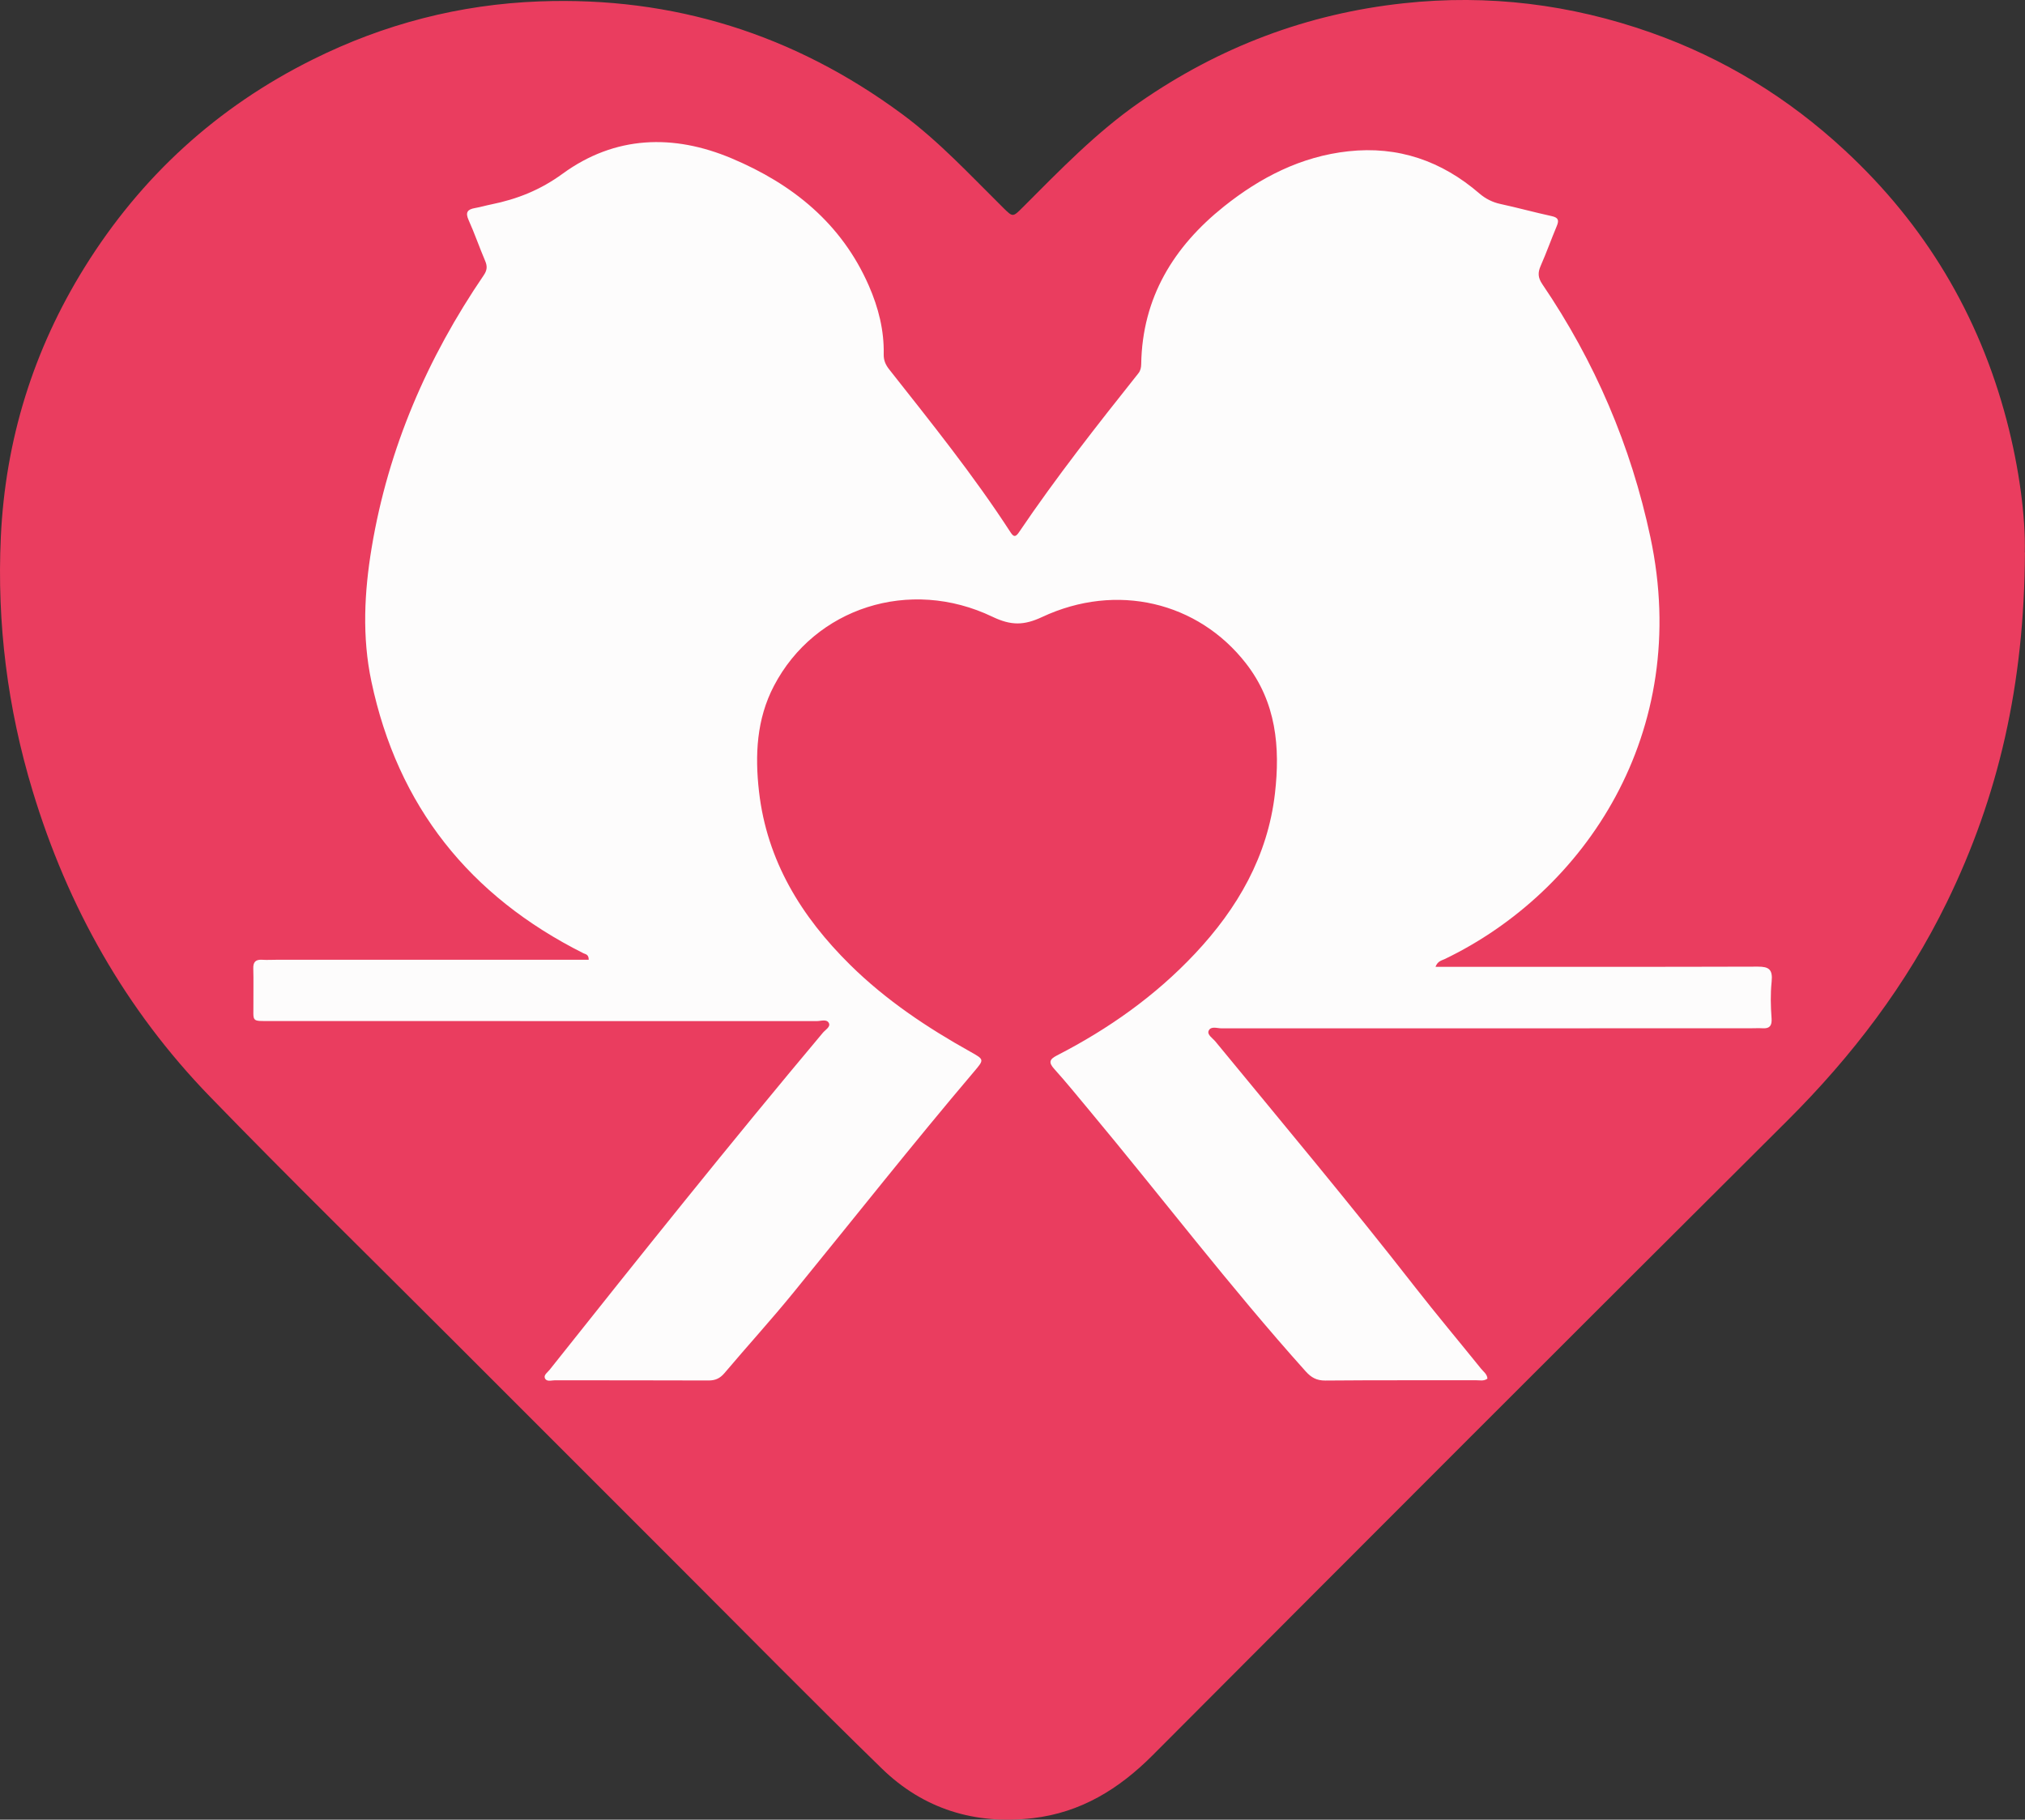
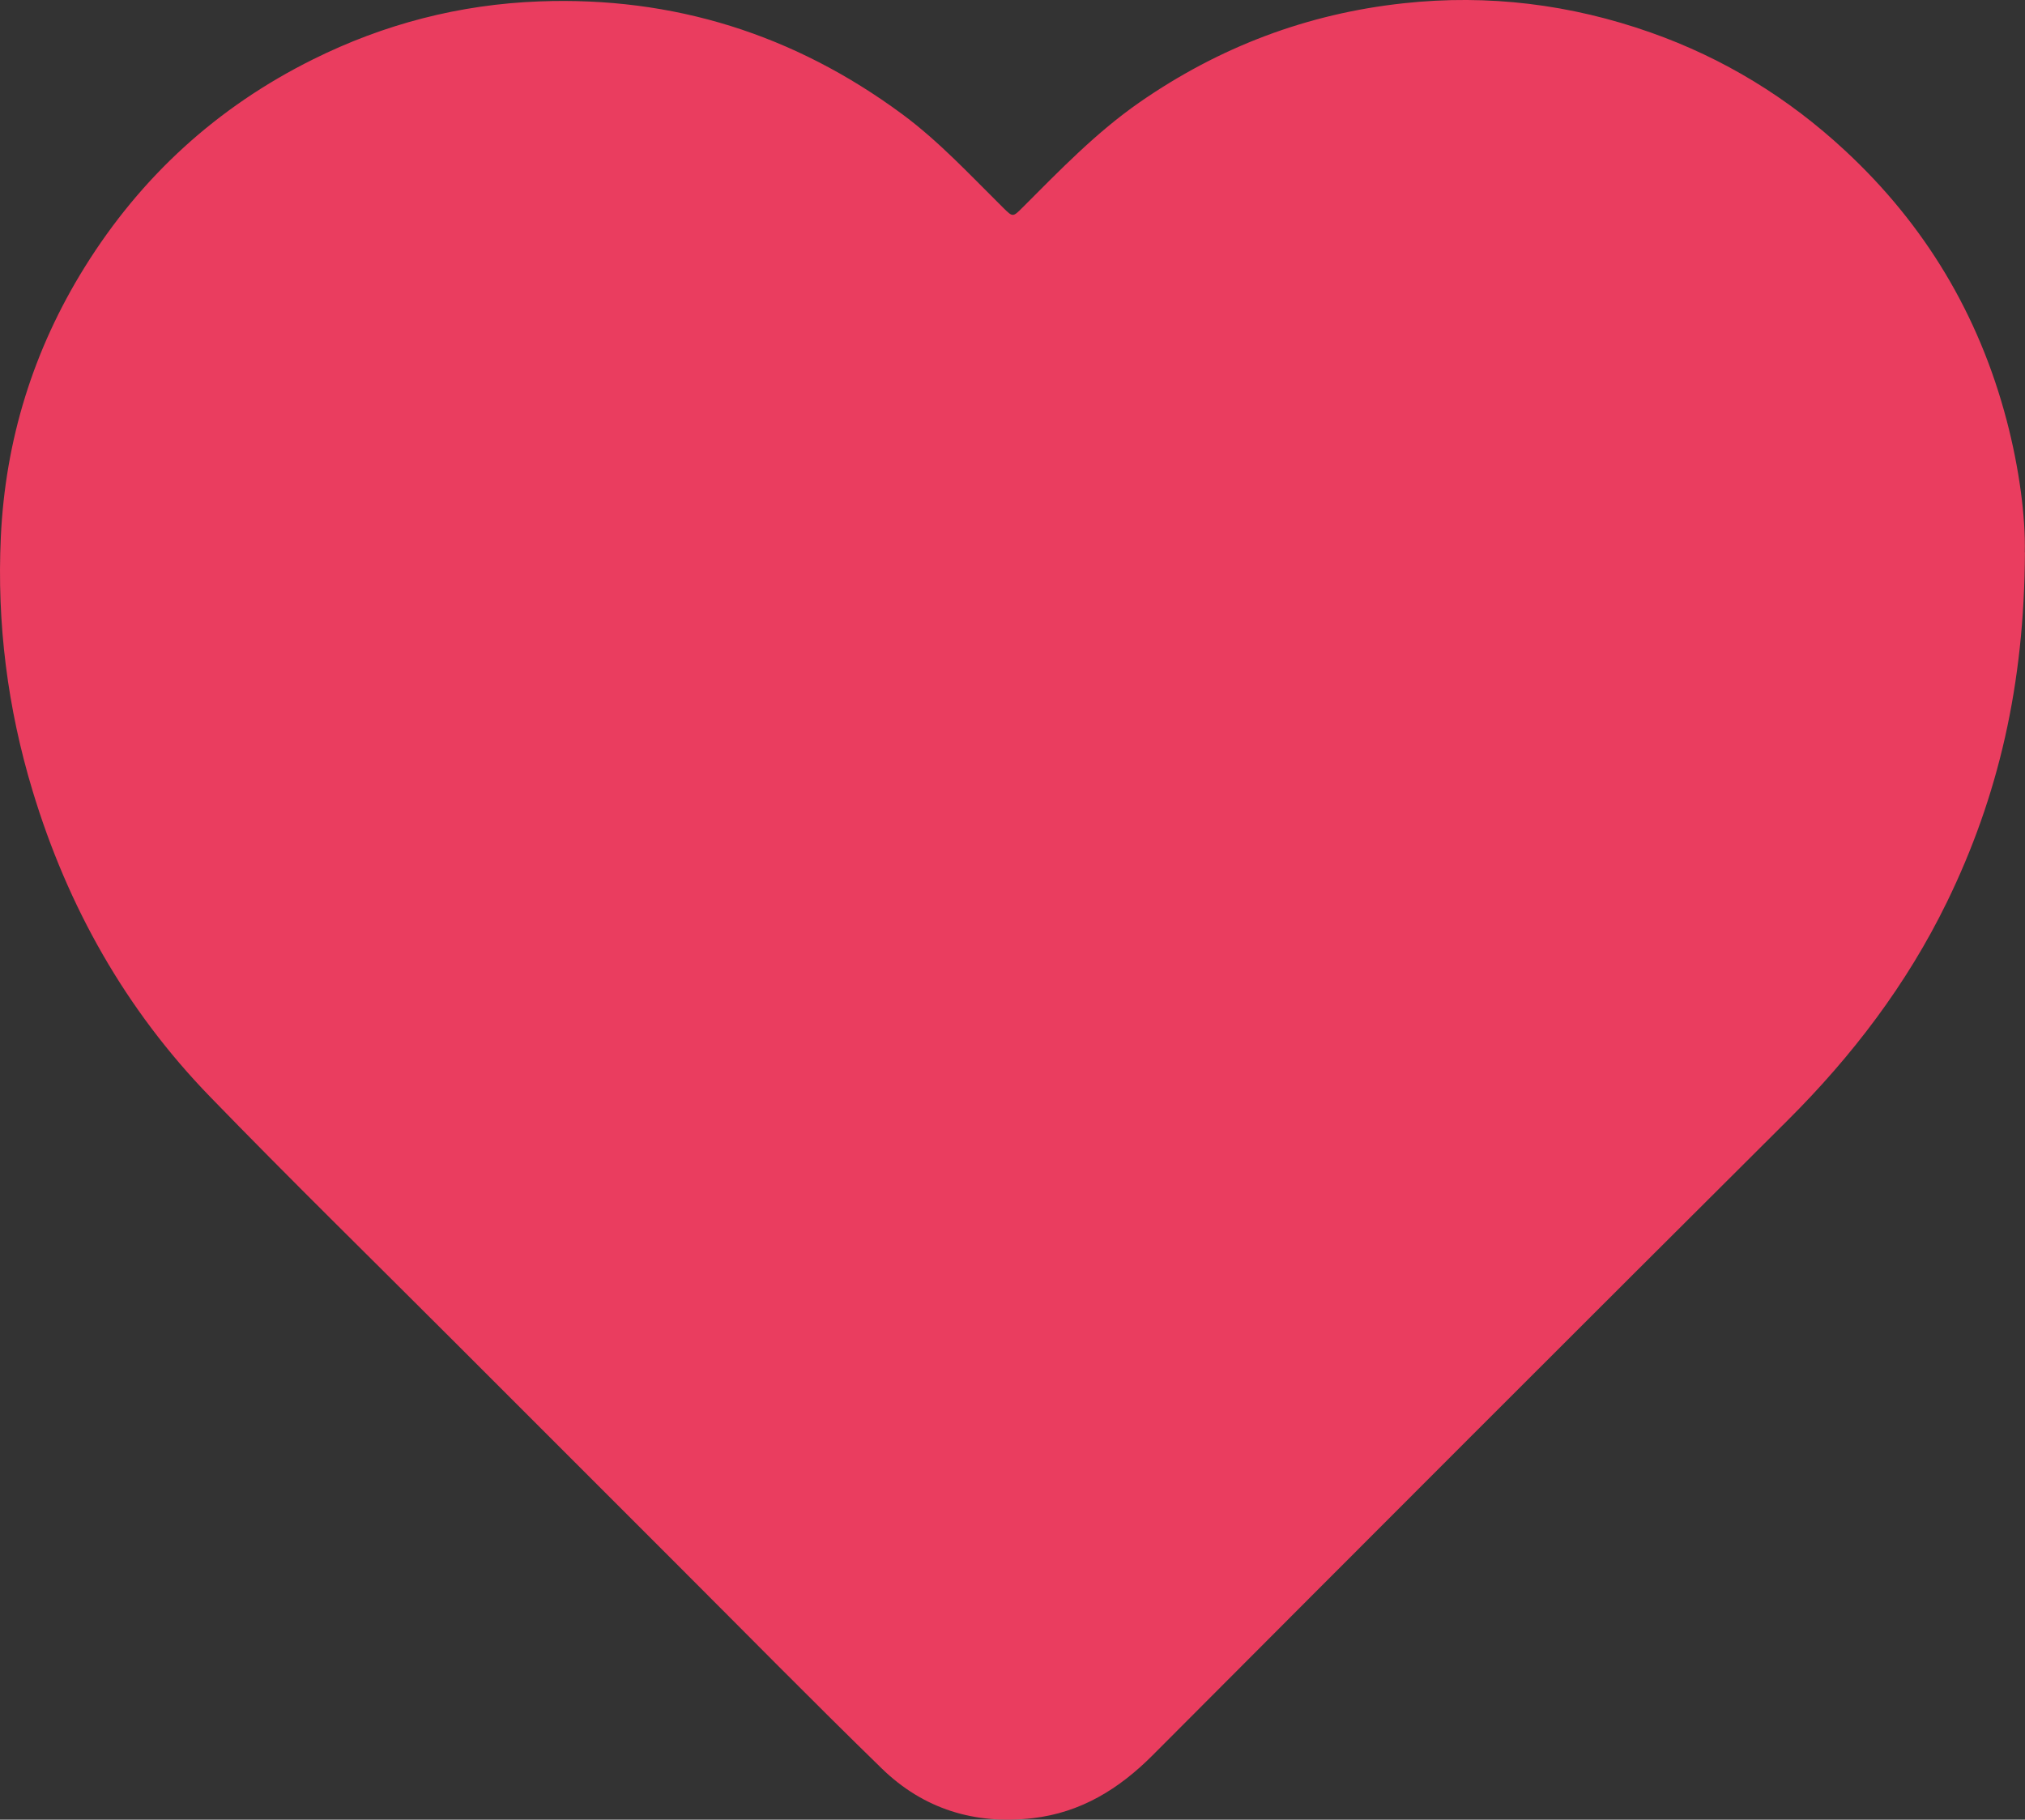
<svg xmlns="http://www.w3.org/2000/svg" id="Calque_2" viewBox="0 0 318.58 286.29">
  <rect x="0" y="0" width="318.58" height="286.29" fill="#333333" stroke="none" />
  <defs>
    <style>.cls-1{fill:#ea3d5f;}.cls-2{fill:#fdfcfc;}</style>
  </defs>
  <g id="Calque_1-2">
    <path class="cls-1" d="M318.57,86.9c-.09,20.82-4.17,38.42-12.29,55.06-6.3,12.91-14.87,24.17-25.05,34.31-33.37,33.23-66.65,66.54-99.89,99.88-5.3,5.32-11.31,9.02-18.84,9.9-9.11,1.06-17.21-1.42-23.77-7.81-10.89-10.6-21.54-21.44-32.29-32.18-11.72-11.72-23.45-23.44-35.16-35.16-12.77-12.78-25.7-25.42-38.27-38.39-13.25-13.67-22.37-29.86-27.88-48.08C1.18,111.39-.5,98.06,.13,84.49c.71-15.25,5.1-29.43,13.17-42.42,8.88-14.29,20.87-25.24,35.93-32.72C60.44,3.77,72.33,.69,84.87,.22c21.07-.79,40.05,5.19,57,17.69,5.87,4.33,10.79,9.67,15.94,14.76,1.53,1.51,1.52,1.52,3.06-.02,5.84-5.84,11.56-11.79,18.39-16.54,12.55-8.71,26.37-13.96,41.59-15.6,13.32-1.44,26.27,.17,38.86,4.61,11.46,4.04,21.62,10.27,30.53,18.54,12.6,11.68,21.08,25.84,25.45,42.45,1.99,7.56,2.99,15.25,2.86,20.79Z" />
-     <path class="cls-2" d="M225.81,152.11c.81,0,1.44,0,2.07,0,16.23,0,32.45,.02,48.68-.03,1.71,0,2.36,.42,2.16,2.37s-.15,3.86-.01,5.78c.08,1.12-.3,1.6-1.33,1.55-.69-.04-1.39,0-2.09,0-27.7,0-55.4,0-83.1,.01-.7,0-1.7-.4-2.04,.38-.27,.62,.61,1.15,1.04,1.66,10.56,12.84,21.23,25.58,31.45,38.69,3.38,4.33,6.92,8.54,10.37,12.82,.38,.47,.96,.85,1,1.56,0,0,0,0,0,0-.59,.44-1.25,.24-1.86,.25-7.88,.02-15.76-.02-23.64,.05-1.37,.01-2.22-.47-3.1-1.45-11.92-13.29-22.72-27.5-34.15-41.2-1.78-2.13-3.53-4.3-5.39-6.36-.94-1.04-.77-1.53,.42-2.14,8.1-4.16,15.45-9.35,21.71-16.01,6.71-7.14,11.44-15.33,12.58-25.2,.84-7.29,.21-14.34-4.56-20.47-7.53-9.67-20.34-12.78-32.06-7.3-2.88,1.35-4.9,1.36-7.81-.03-13.05-6.26-27.97-1.41-34.39,10.87-2.74,5.24-3,10.9-2.35,16.61,1.25,10.92,6.66,19.7,14.34,27.28,5.61,5.54,12.1,9.87,18.95,13.69,2.14,1.2,2.15,1.21,.6,3.04-9.71,11.44-19,23.22-28.48,34.84-3.51,4.31-7.26,8.42-10.85,12.67-.71,.83-1.44,1.16-2.53,1.15-8.05-.04-16.11-.01-24.16-.03-.54,0-1.3,.29-1.56-.35-.2-.49,.43-.9,.74-1.29,14.16-17.82,28.37-35.61,43-53.04,.39-.46,1.23-.92,.95-1.51-.33-.69-1.25-.32-1.91-.32-28.63-.01-57.25-.01-85.88-.01-3.2,0-2.72,.19-2.75-2.84-.02-1.8,.04-3.59-.02-5.39-.04-1.06,.37-1.48,1.41-1.41,.75,.05,1.51,0,2.26,0,15.59,0,31.18,0,46.77,0,.78,0,1.55,0,2.33,0,.01-.86-.51-.87-.82-1.02-17.9-8.98-29.22-23.11-33.37-42.77-1.48-7-1.12-14.07,.05-21.08,2.61-15.62,8.75-29.81,17.64-42.85,.52-.77,.57-1.39,.21-2.23-.91-2.13-1.66-4.33-2.61-6.44-.55-1.23-.14-1.68,1.02-1.88,.85-.15,1.69-.4,2.54-.57,4.09-.83,7.73-2.27,11.25-4.84,8.21-5.98,17.4-6.28,26.59-2.4,9.57,4.03,17.3,10.24,21.58,20.05,1.5,3.43,2.41,7.01,2.33,10.78-.02,.94,.3,1.65,.86,2.36,6.6,8.37,13.28,16.67,19.09,25.63,.51,.79,.81,.76,1.33,0,5.84-8.64,12.29-16.84,18.78-25,.35-.44,.44-.91,.45-1.45,.17-10.45,5.08-18.46,13.01-24.8,5.74-4.58,12.14-7.88,19.58-8.69,7.84-.86,14.69,1.52,20.63,6.65,.93,.8,2.04,1.37,3.25,1.63,2.72,.59,5.4,1.33,8.11,1.92,1.05,.23,1.18,.65,.8,1.56-.87,2.08-1.63,4.21-2.54,6.28-.46,1.06-.43,1.84,.26,2.86,8.26,12.16,13.94,25.4,17.01,39.82,6.56,30.79-10.35,55.79-32.36,66.37-.48,.23-1.13,.3-1.47,1.28Z" />
  </g>
</svg>